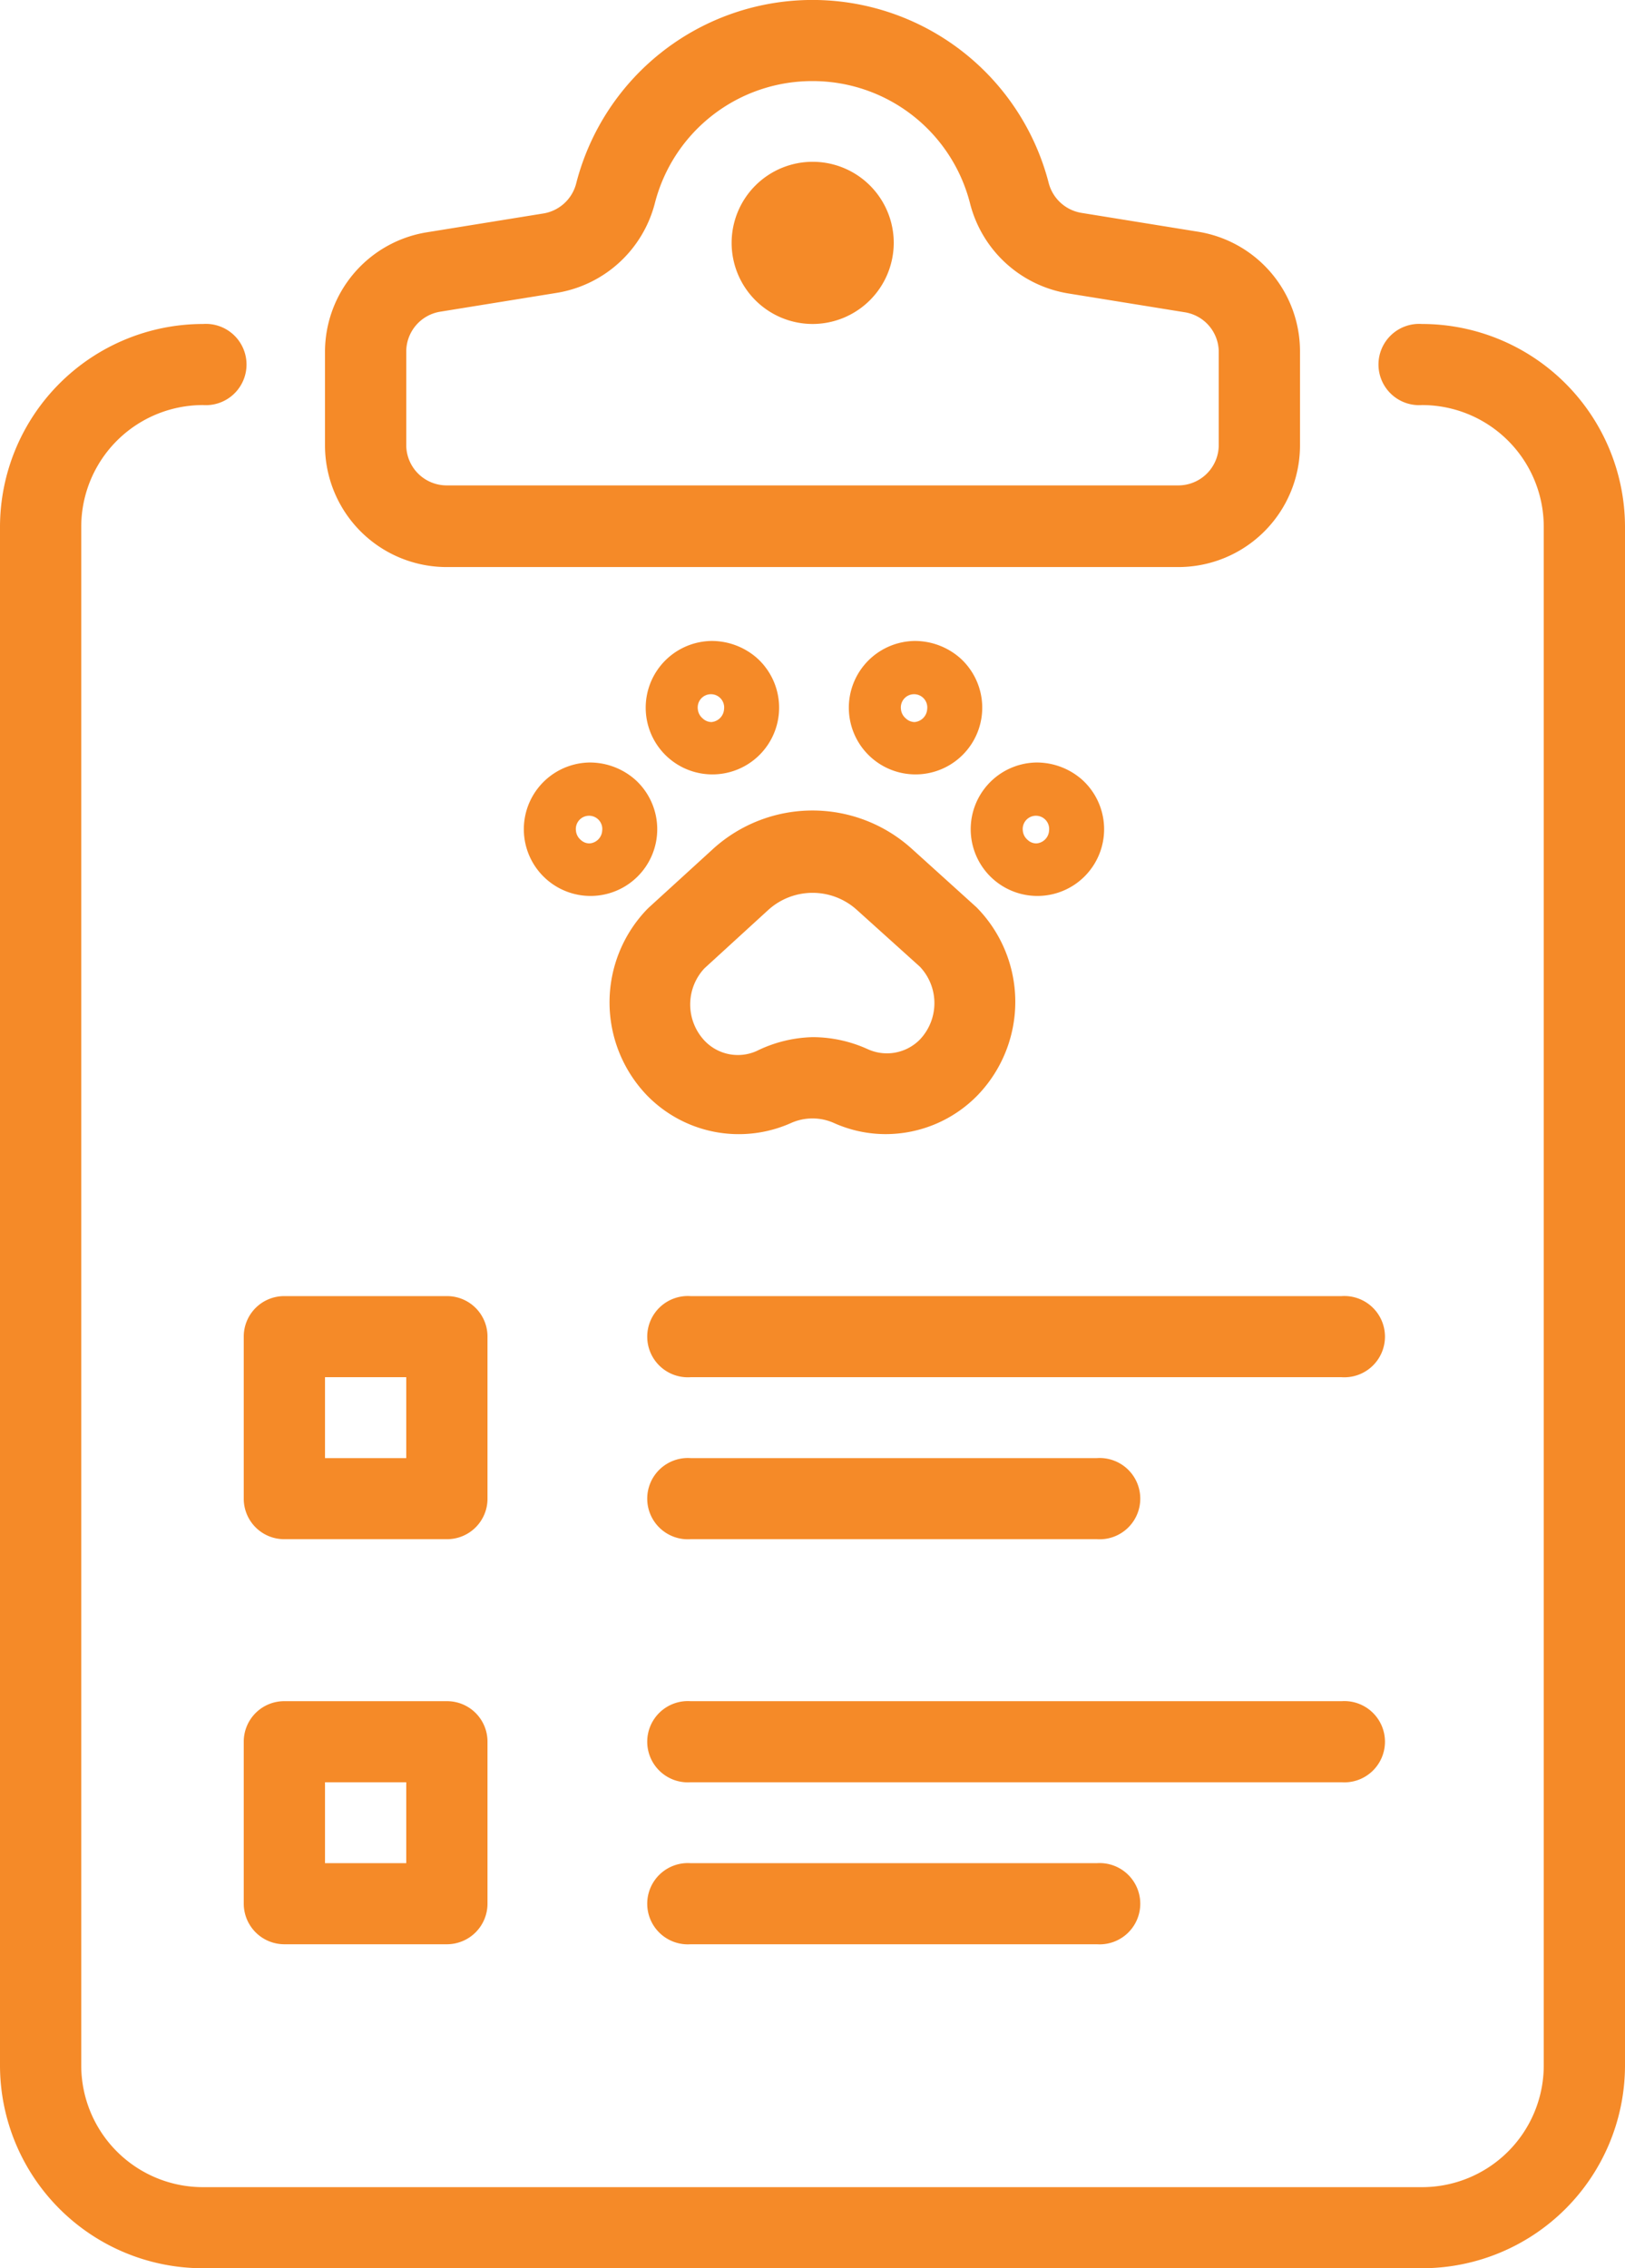
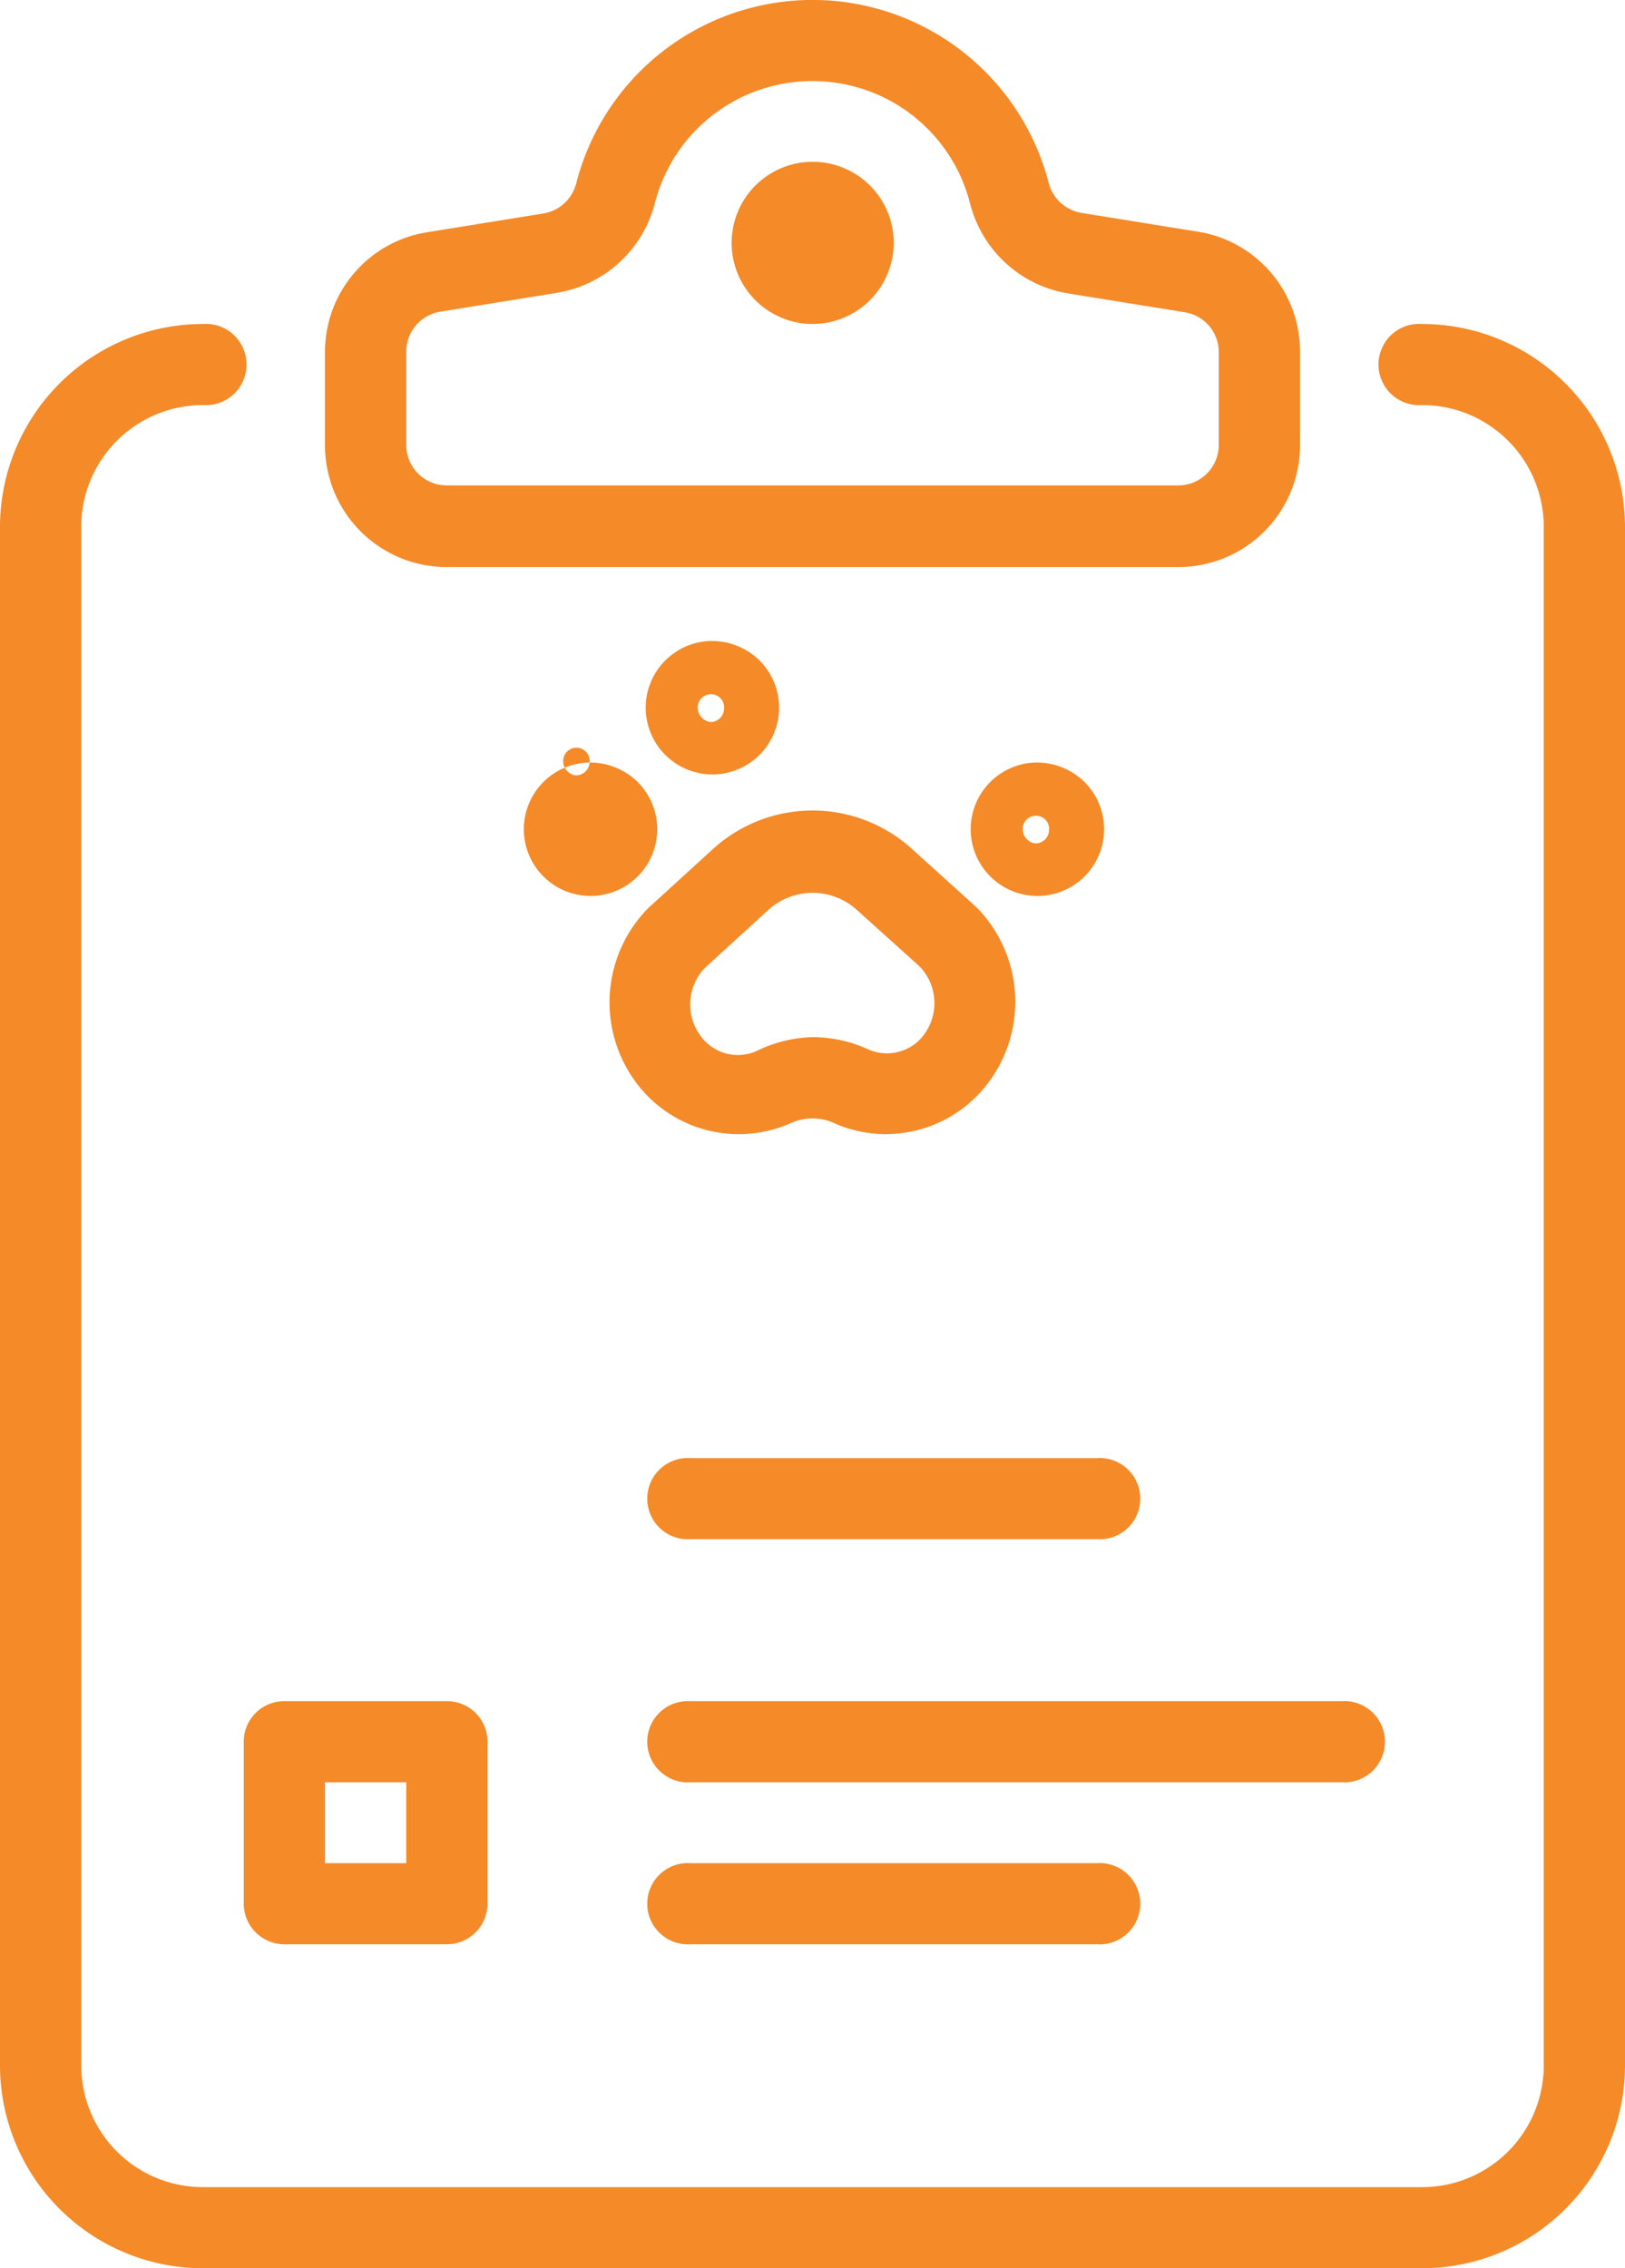
<svg xmlns="http://www.w3.org/2000/svg" viewBox="0 0 86 120">
  <path d="M75.25,120H10.75A10.74,10.74,0,0,1,0,109.29V27.86A10.75,10.75,0,0,1,10.75,17.14a2.15,2.15,0,1,1,0,4.29A6.44,6.44,0,0,0,4.3,27.86v81.43a6.44,6.44,0,0,0,6.45,6.42h64.5a6.44,6.44,0,0,0,6.45-6.42V27.86a6.44,6.44,0,0,0-6.45-6.43,2.15,2.15,0,1,1,0-4.29A10.75,10.75,0,0,1,86,27.86v81.43A10.74,10.74,0,0,1,75.25,120Z" style="fill:#f58a28" />
  <path d="M43,17.14a4.29,4.29,0,1,1,4.3-4.28A4.3,4.3,0,0,1,43,17.14Zm0-4.28h0Z" style="fill:#f58a28" />
  <path d="M62.35,30H23.65a6.44,6.44,0,0,1-6.45-6.43V18.63a6.41,6.41,0,0,1,5.39-6.34l6.19-1A2.15,2.15,0,0,0,30.5,9.68a12.91,12.91,0,0,1,25,0,2.15,2.15,0,0,0,1.72,1.58l6.19,1a6.41,6.41,0,0,1,5.39,6.34v4.94A6.44,6.44,0,0,1,62.35,30ZM43,4.29a8.59,8.59,0,0,0-8.34,6.45,6.43,6.43,0,0,1-5.17,4.75l-6.19,1a2.14,2.14,0,0,0-1.8,2.11v4.94a2.14,2.14,0,0,0,2.15,2.14h38.7a2.14,2.14,0,0,0,2.15-2.14V18.63a2.13,2.13,0,0,0-1.8-2.11l-6.19-1a6.43,6.43,0,0,1-5.17-4.75A8.59,8.59,0,0,0,43,4.29Z" style="fill:#f58a28" />
  <path d="M58.05,81.43H36.55a2.15,2.15,0,1,1,0-4.29h21.5a2.15,2.15,0,1,1,0,4.29Z" style="fill:#f58a28" />
  <path d="M58.05,102.86H36.55a2.15,2.15,0,1,1,0-4.29h21.5a2.15,2.15,0,1,1,0,4.29Z" style="fill:#f58a28" />
-   <path d="M23.65,81.43h-8.6a2.14,2.14,0,0,1-2.15-2.14V70.71a2.14,2.14,0,0,1,2.15-2.14h8.6a2.14,2.14,0,0,1,2.15,2.14v8.58A2.14,2.14,0,0,1,23.65,81.43ZM17.2,77.14h4.3V72.86H17.2Z" style="fill:#f58a28" />
-   <path d="M71,72.86H36.55a2.15,2.15,0,1,1,0-4.29H71a2.15,2.15,0,1,1,0,4.29Z" style="fill:#f58a28" />
  <path d="M23.65,102.86h-8.6a2.15,2.15,0,0,1-2.15-2.15V92.14A2.14,2.14,0,0,1,15.05,90h8.6a2.14,2.14,0,0,1,2.15,2.14v8.57A2.15,2.15,0,0,1,23.65,102.86ZM17.2,98.57h4.3V94.29H17.2Z" style="fill:#f58a28" />
  <path d="M71,94.29H36.55a2.15,2.15,0,1,1,0-4.29H71a2.15,2.15,0,1,1,0,4.29Z" style="fill:#f58a28" />
  <path d="M46.89,60a6.69,6.69,0,0,1-2.76-.59,2.78,2.78,0,0,0-2.26,0,6.78,6.78,0,0,1-7.64-1.47,7.1,7.1,0,0,1,0-9.82l.09-.09,3.43-3.13a7.83,7.83,0,0,1,10.5,0L51.68,48a7.12,7.12,0,0,1,.09,9.91A6.79,6.79,0,0,1,46.89,60ZM43,54.87a7.06,7.06,0,0,1,2.91.63A2.45,2.45,0,0,0,48.68,55a2.8,2.8,0,0,0,0-3.86l-3.33-3a3.49,3.49,0,0,0-4.69,0l-3.38,3.09a2.8,2.8,0,0,0,0,3.82,2.43,2.43,0,0,0,2.77.55A7.06,7.06,0,0,1,43,54.87Z" style="fill:#f58a28" />
-   <path d="M31.2,40.34a3.53,3.53,0,1,0,2.43.92A3.63,3.63,0,0,0,31.2,40.34Zm.67,3.6a.72.72,0,0,1-.67.68.67.67,0,0,1-.47-.19.72.72,0,0,1-.25-.49.7.7,0,1,1,1.39,0Z" style="fill:#f58a28" />
+   <path d="M31.2,40.34a3.53,3.53,0,1,0,2.43.92A3.63,3.63,0,0,0,31.2,40.34Za.72.72,0,0,1-.67.68.67.67,0,0,1-.47-.19.72.72,0,0,1-.25-.49.7.7,0,1,1,1.39,0Z" style="fill:#f58a28" />
  <path d="M37.65,33.91a3.53,3.53,0,1,0,2.43.92A3.63,3.63,0,0,0,37.65,33.91Zm.67,3.6a.73.73,0,0,1-.67.69.69.69,0,0,1-.47-.2.72.72,0,0,1-.25-.49.7.7,0,1,1,1.39,0Z" style="fill:#f58a28" />
-   <path d="M50.83,34.83a3.63,3.63,0,0,0-2.43-.92,3.53,3.53,0,1,0,2.43.92Zm-1.76,2.68a.73.73,0,0,1-.67.69.69.69,0,0,1-.47-.2.72.72,0,0,1-.25-.49.7.7,0,1,1,1.39,0Z" style="fill:#f58a28" />
  <path d="M57.28,41.26a3.63,3.63,0,0,0-2.43-.92,3.53,3.53,0,1,0,2.43.92Zm-1.76,2.68a.72.72,0,0,1-.67.68.67.67,0,0,1-.47-.19.72.72,0,0,1-.25-.49.7.7,0,1,1,1.39,0Z" style="fill:#f58a28" />
</svg>